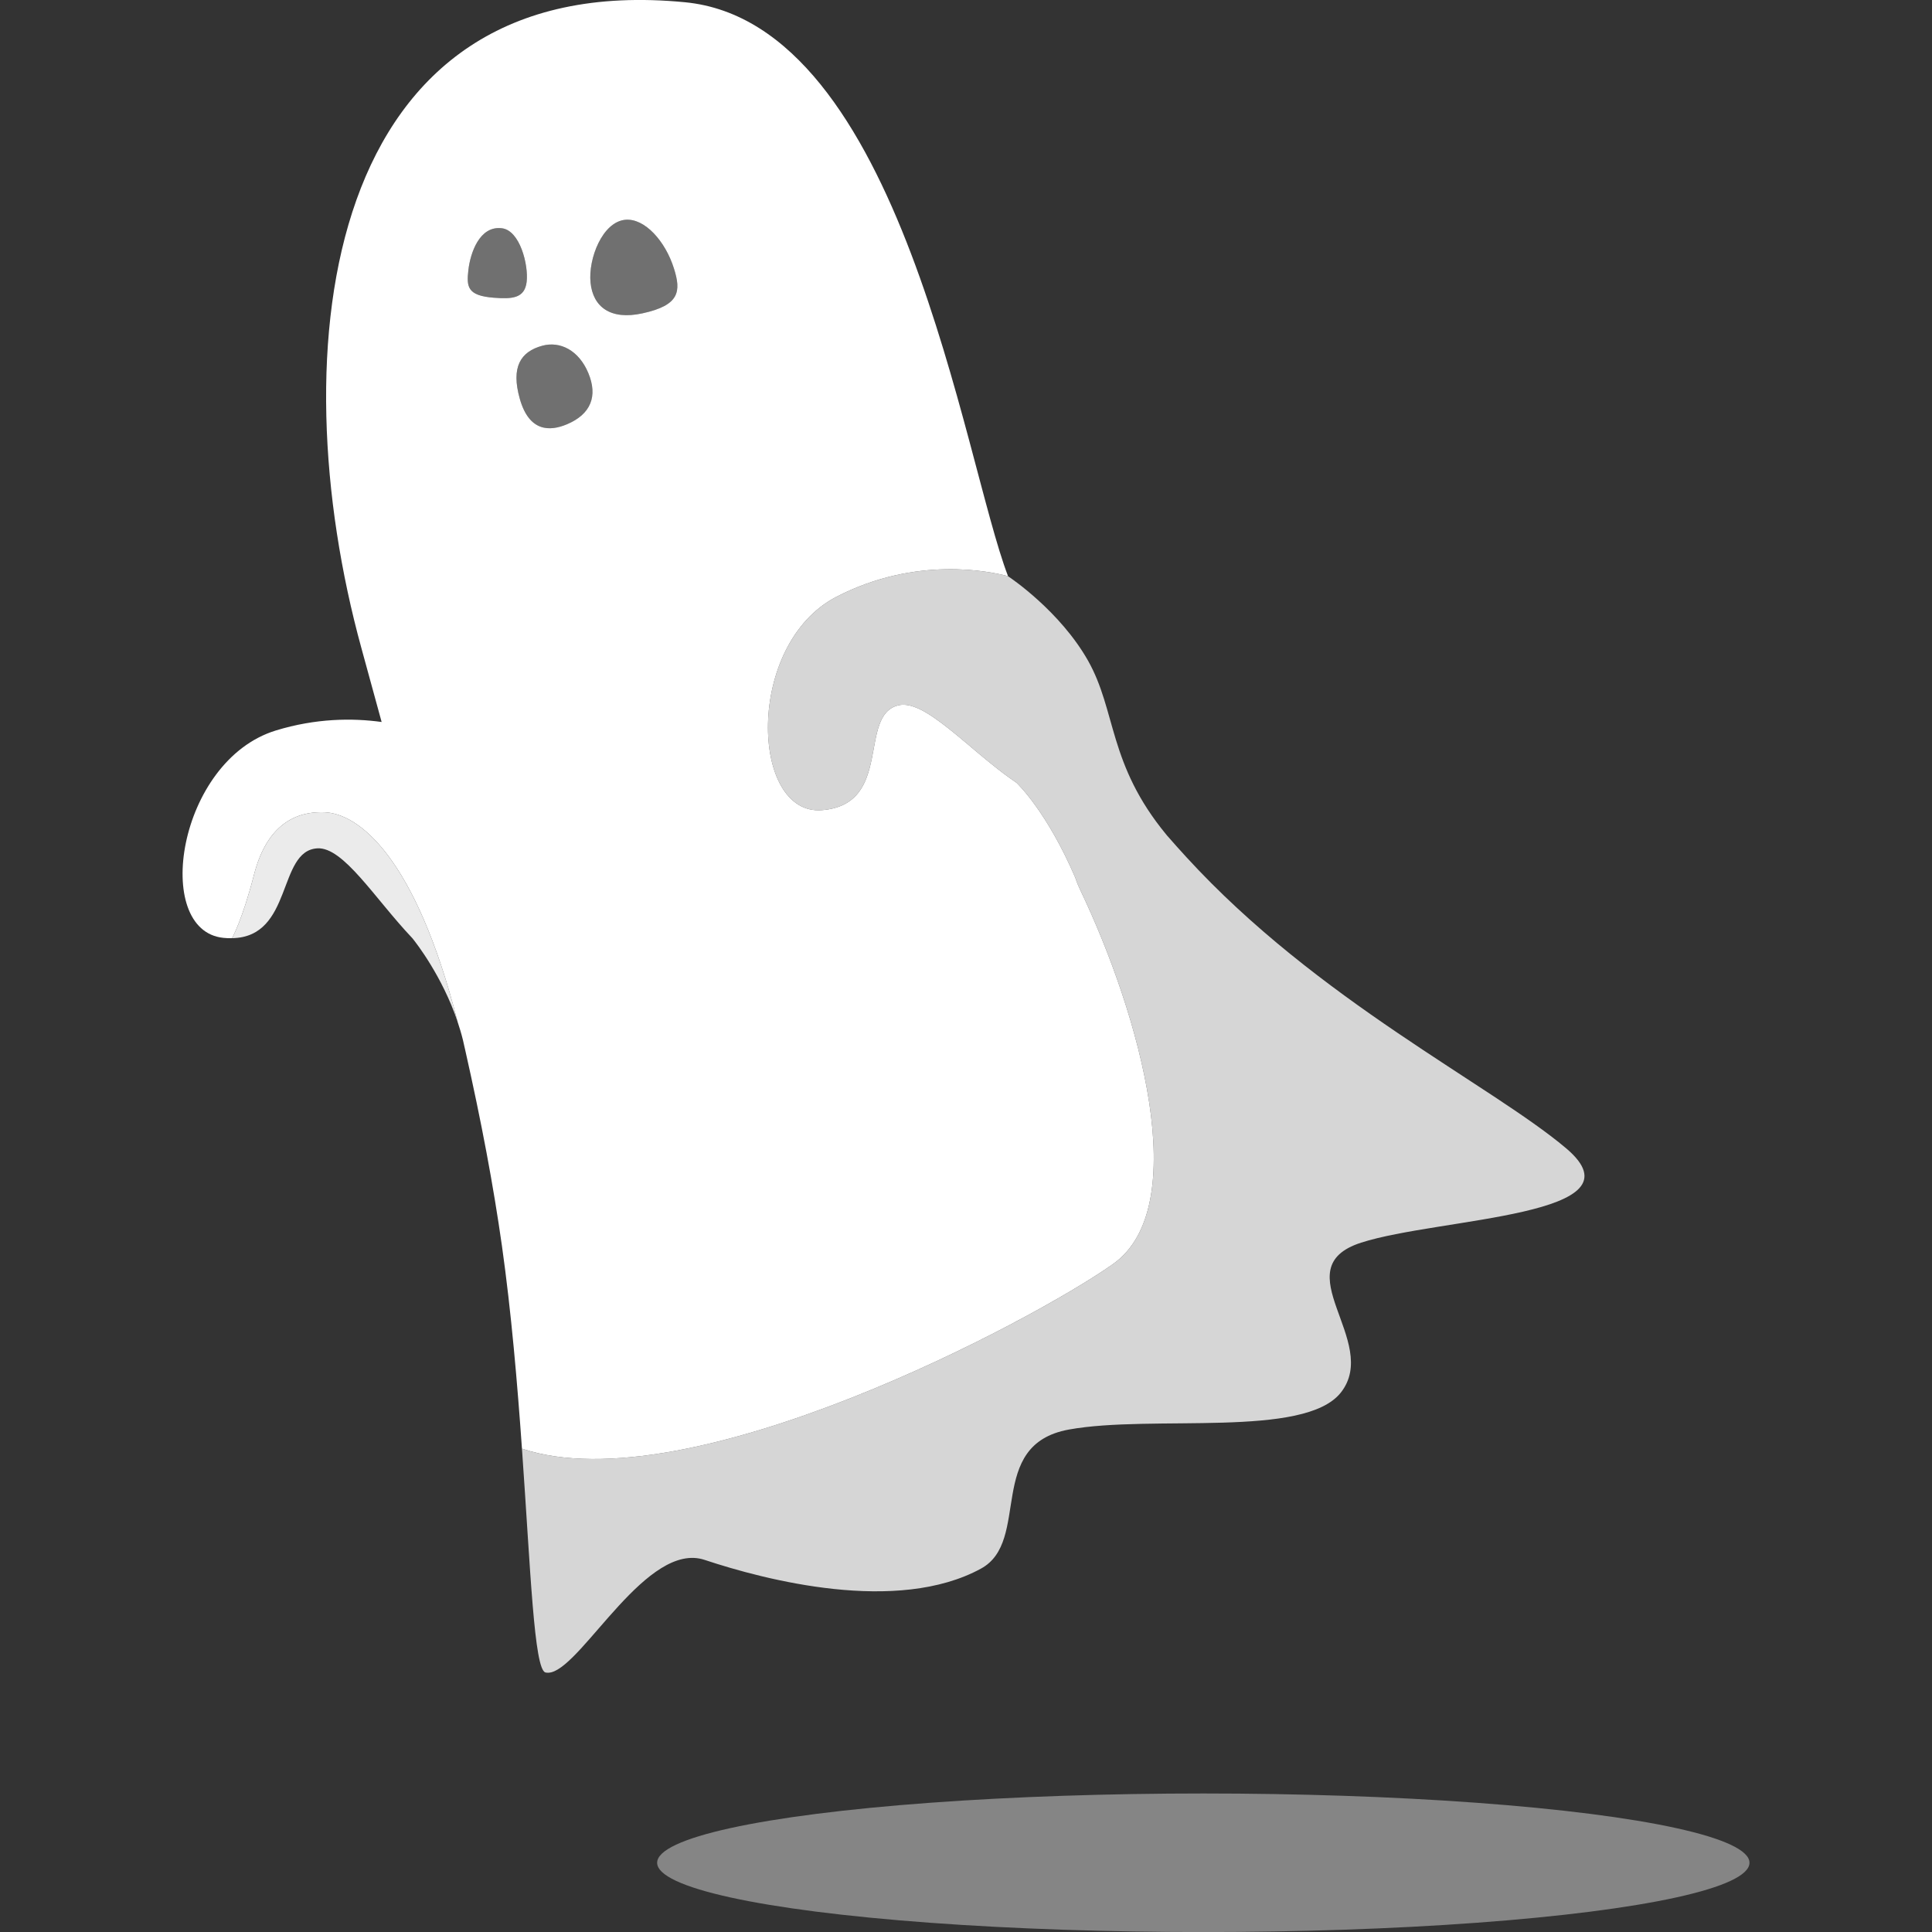
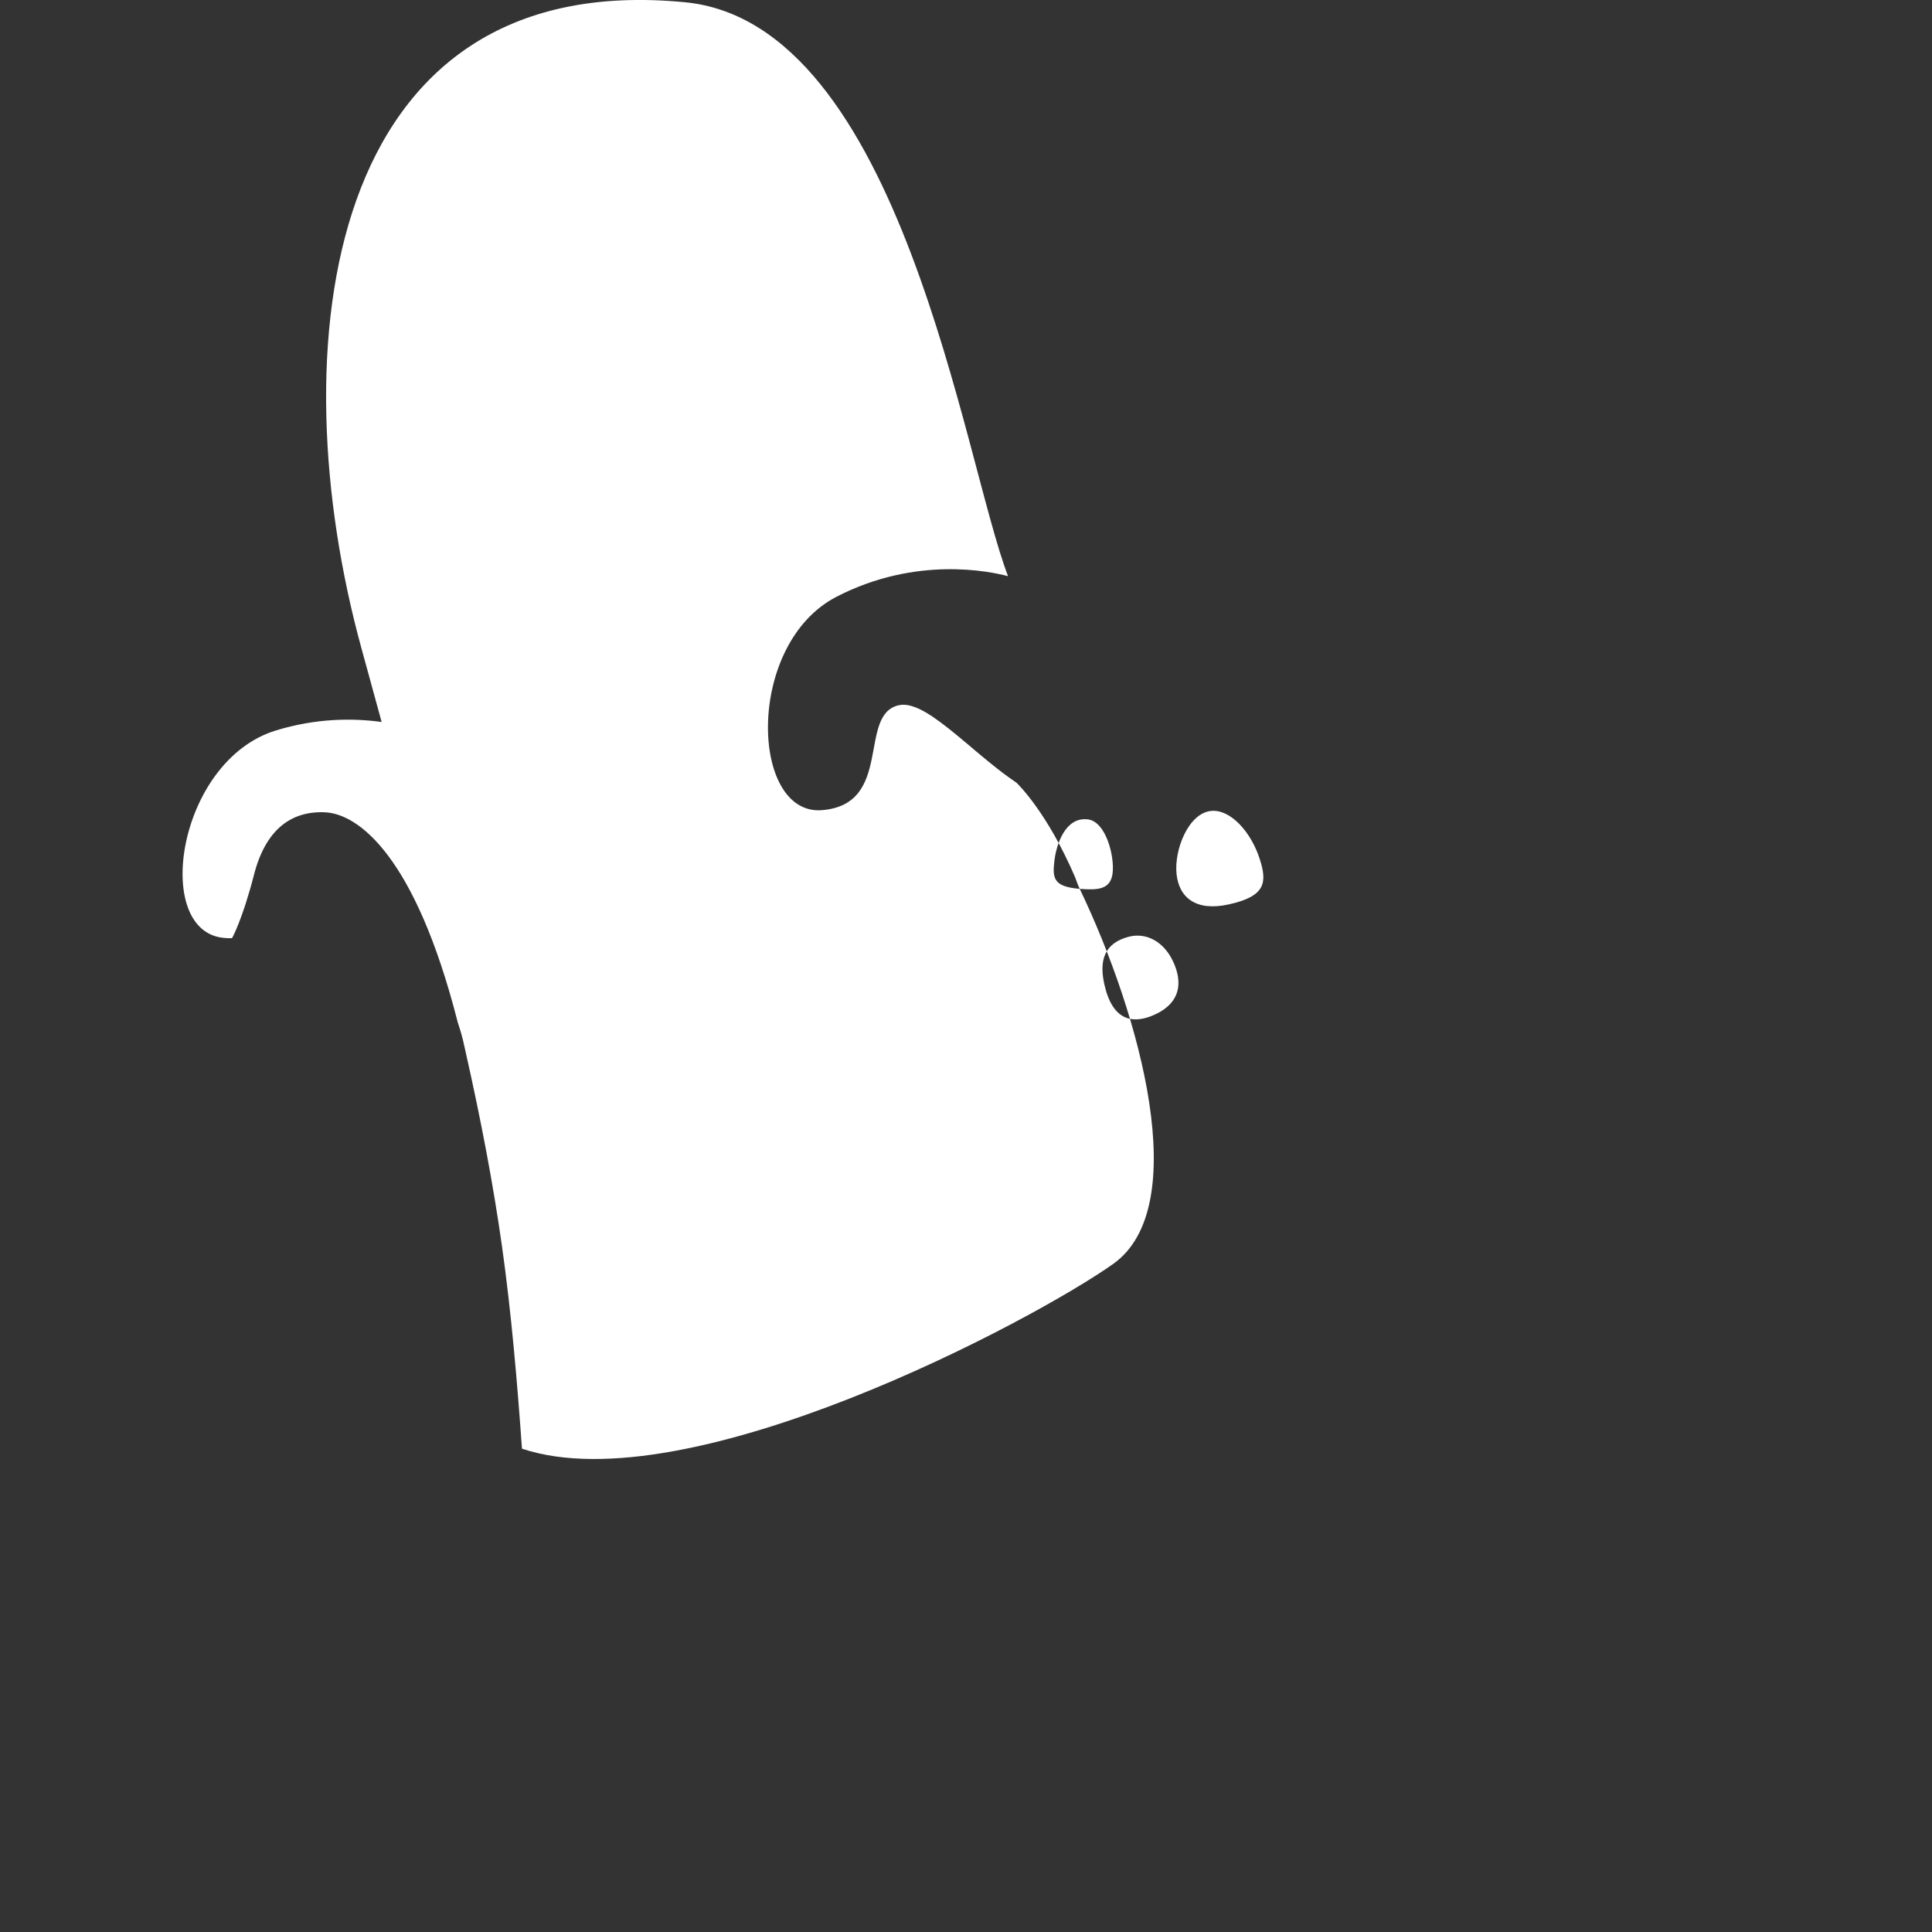
<svg xmlns="http://www.w3.org/2000/svg" viewBox="0 0 300 300">
  <rect x="0" y="0" width="300" height="300" fill="#333333" stroke="none" />
  <g fill="#fff">
-     <ellipse cx="186.85" cy="289.25" opacity=".4" rx="84.81" ry="10.76" />
-     <path d="m 211.35 192.96 c -12.2 3.94 3.11 15.34 -3.14 23.27 -5.66 7.17 -29.26 3.39 -42.24 5.75 s -5.8 17.32 -13.64 21.59 c -13.02 7.11 -33.48 1.79 -42.91 -1.35 -8.88 -2.96 -18.73 16.12 -23.8 17.45 -.33 .08 -.63 .1 -.92 .03 -1.77 -.44 -2.31 -15.84 -3.65 -34.75 25.84 8.61 79.32 -19.85 91.78 -28.67 12.46 -8.81 4.25 -38.59 -5.17 -58.26 -.14 -.3 -.28 -.61 -.4 -.93 -.11 -.27 -.21 -.55 -.3 -.83 -.01 -.02 -.02 -.05 -.03 -.07 -4.3 -9.99 -8.79 -14.36 -9.07 -14.63 l -.01 -.01 c -.71 -.48 -1.42 -1 -2.12 -1.52 -.3 -.23 -.59 -.46 -.89 -.69 -.9 -.71 -1.8 -1.44 -2.67 -2.17 -.2 -.17 -.4 -.34 -.61 -.51 -.4 -.34 -.8 -.67 -1.19 -1.01 -.2 -.16 -.39 -.33 -.59 -.49 -.29 -.25 -.58 -.49 -.87 -.73 -.14 -.11 -.27 -.22 -.4 -.33 -1.6 -1.31 -3.11 -2.48 -4.49 -3.32 -.12 -.07 -.23 -.14 -.34 -.2 -.6 -.35 -1.18 -.62 -1.73 -.82 -.15 -.05 -.29 -.1 -.44 -.14 -.13 -.04 -.26 -.07 -.39 -.1 -.57 -.11 -1.11 -.12 -1.62 0 -6.35 1.53 -.75 15.39 -11.87 16.28 s -11.96 -25.77 2.25 -33.13 c 12.37 -6.4 23.89 -3.94 26.65 -3.2 l .02 .02 c .47 .31 8.05 5.44 12.38 13.06 4.46 7.88 3.11 16.07 12.19 27.07 .03 .04 .06 .07 .09 .11 .95 1.09 1.94 2.2 2.97 3.32 20.42 22.32 47.3 35.38 58.99 45.24 12.59 10.62 -19.63 10.74 -31.82 14.67 z" fill-rule="evenodd" opacity=".8" />
    <path d="m 81.78 43.75 c -.3 2.6 -2.28 2.7 -5.11 2.48 -4.12 -.32 -4.24 -1.71 -3.94 -4.31 s 1.71 -6.89 5.18 -6.48 c 2.83 .32 4.17 5.71 3.87 8.31 z" opacity=".3" />
    <path d="m 99.78 48.65 c -5.04 1.11 -7.71 -1.04 -8.08 -4.76 -.38 -3.71 1.84 -9.42 5.38 -9.76 3.04 -.29 6.25 3.34 7.57 7.56 1.13 3.56 .88 5.71 -4.87 6.96 z" opacity=".3" />
    <g fill-rule="evenodd">
-       <path d="m 167.66 138.02 c -.14 -.3 -.28 -.61 -.4 -.93 -.11 -.27 -.21 -.55 -.3 -.83 -.01 -.02 -.02 -.05 -.03 -.07 -4.3 -9.99 -8.79 -14.36 -9.07 -14.63 l -.01 -.01 c -.71 -.48 -1.42 -1 -2.12 -1.52 -.3 -.23 -.59 -.46 -.89 -.69 -.9 -.71 -1.8 -1.44 -2.67 -2.17 -.2 -.17 -.4 -.34 -.61 -.51 -.4 -.34 -.8 -.67 -1.19 -1.01 -.2 -.16 -.39 -.33 -.59 -.49 -.29 -.25 -.58 -.49 -.87 -.73 -.14 -.11 -.27 -.22 -.4 -.33 -1.6 -1.31 -3.11 -2.48 -4.49 -3.32 -.12 -.07 -.23 -.14 -.34 -.2 -.6 -.35 -1.18 -.62 -1.73 -.82 -.15 -.05 -.29 -.1 -.44 -.14 -.13 -.04 -.26 -.07 -.39 -.1 -.57 -.11 -1.11 -.12 -1.62 0 -6.35 1.53 -.75 15.39 -11.87 16.28 s -11.96 -25.77 2.25 -33.13 c 12.37 -6.4 23.89 -3.94 26.65 -3.2 -6.93 -18.01 -16.53 -85.85 -50.15 -89.12 -56.29 -5.48 -63.03 53.85 -50.25 100.33 1.09 3.97 2.13 7.77 3.13 11.43 -4.55 -.63 -10.23 -.58 -16.43 1.32 -15.29 4.7 -19.24 31.08 -8.14 32.2 .47 .05 .92 .07 1.34 .05 0 0 1.6 -2.81 3.41 -9.85 1.81 -7.03 5.76 -9.91 10.98 -9.7 5.23 .21 14.05 6.79 20.62 32.47 0 .02 .01 .03 .01 .05 .31 .92 .6 1.88 .84 2.86 .07 .32 .15 .65 .22 .98 .03 .12 .05 .23 .08 .34 2.61 11.57 4.42 21.26 5.75 30.62 1.46 10.35 2.4 21.42 3.11 31.5 25.84 8.61 79.32 -19.85 91.78 -28.67 12.46 -8.81 4.25 -38.59 -5.17 -58.26 z m -90.99 -91.79 c -4.12 -.32 -4.24 -1.71 -3.94 -4.31 s 1.71 -6.89 5.18 -6.48 c 2.83 .32 4.17 5.71 3.87 8.31 s -2.28 2.7 -5.11 2.48 z m 11.32 19.67 c -2.59 1.08 -5.82 1.2 -7.28 -3.99 -1.38 -4.9 .1 -7.31 3.52 -8.23 2.71 -.73 5.64 .67 7.13 4.26 1.49 3.58 .39 6.4 -3.37 7.96 z m 11.79 -17.25 c -5.04 1.11 -7.71 -1.04 -8.08 -4.76 -.38 -3.71 1.84 -9.42 5.38 -9.76 3.04 -.29 6.25 3.34 7.57 7.56 1.13 3.56 .88 5.71 -4.87 6.96 z" />
-       <path d="m 71.04 158.6 c -2.38 -7.01 -6.4 -12.16 -6.97 -12.87 -.05 -.05 -.07 -.08 -.07 -.08 -5.81 -6.13 -10.67 -14.15 -14.72 -13.92 -6.24 .36 -3.73 13.79 -13.25 13.95 0 0 1.6 -2.81 3.41 -9.85 1.81 -7.03 5.76 -9.91 10.98 -9.7 5.23 .21 14.05 6.79 20.62 32.47 z" opacity=".9" />
+       <path d="m 167.66 138.02 c -.14 -.3 -.28 -.61 -.4 -.93 -.11 -.27 -.21 -.55 -.3 -.83 -.01 -.02 -.02 -.05 -.03 -.07 -4.3 -9.99 -8.79 -14.36 -9.07 -14.63 l -.01 -.01 c -.71 -.48 -1.42 -1 -2.12 -1.52 -.3 -.23 -.59 -.46 -.89 -.69 -.9 -.71 -1.8 -1.44 -2.67 -2.17 -.2 -.17 -.4 -.34 -.61 -.51 -.4 -.34 -.8 -.67 -1.19 -1.01 -.2 -.16 -.39 -.33 -.59 -.49 -.29 -.25 -.58 -.49 -.87 -.73 -.14 -.11 -.27 -.22 -.4 -.33 -1.6 -1.31 -3.11 -2.48 -4.49 -3.32 -.12 -.07 -.23 -.14 -.34 -.2 -.6 -.35 -1.18 -.62 -1.73 -.82 -.15 -.05 -.29 -.1 -.44 -.14 -.13 -.04 -.26 -.07 -.39 -.1 -.57 -.11 -1.11 -.12 -1.62 0 -6.35 1.53 -.75 15.39 -11.87 16.28 s -11.96 -25.77 2.25 -33.13 c 12.37 -6.4 23.89 -3.94 26.65 -3.2 -6.93 -18.01 -16.53 -85.85 -50.15 -89.12 -56.29 -5.48 -63.03 53.85 -50.25 100.33 1.09 3.97 2.13 7.77 3.13 11.43 -4.55 -.63 -10.23 -.58 -16.43 1.32 -15.29 4.7 -19.24 31.08 -8.14 32.2 .47 .05 .92 .07 1.34 .05 0 0 1.6 -2.81 3.41 -9.85 1.81 -7.03 5.76 -9.91 10.98 -9.7 5.23 .21 14.05 6.79 20.62 32.47 0 .02 .01 .03 .01 .05 .31 .92 .6 1.88 .84 2.86 .07 .32 .15 .65 .22 .98 .03 .12 .05 .23 .08 .34 2.61 11.57 4.42 21.26 5.75 30.62 1.46 10.35 2.4 21.42 3.11 31.5 25.84 8.61 79.32 -19.85 91.78 -28.67 12.46 -8.81 4.25 -38.59 -5.17 -58.26 z c -4.12 -.32 -4.24 -1.71 -3.94 -4.31 s 1.71 -6.89 5.18 -6.48 c 2.83 .32 4.17 5.71 3.87 8.31 s -2.28 2.7 -5.11 2.48 z m 11.32 19.67 c -2.59 1.08 -5.82 1.2 -7.28 -3.99 -1.38 -4.9 .1 -7.31 3.52 -8.23 2.71 -.73 5.64 .67 7.13 4.26 1.49 3.58 .39 6.4 -3.37 7.96 z m 11.79 -17.25 c -5.04 1.11 -7.71 -1.04 -8.08 -4.76 -.38 -3.71 1.84 -9.42 5.38 -9.76 3.04 -.29 6.25 3.34 7.57 7.56 1.13 3.56 .88 5.71 -4.87 6.96 z" />
      <path d="m 87.99 65.9 c -2.59 1.08 -5.82 1.2 -7.28 -3.99 -1.38 -4.9 .1 -7.31 3.52 -8.23 2.71 -.73 5.64 .67 7.13 4.26 1.49 3.58 .39 6.4 -3.37 7.96 z" opacity=".3" />
    </g>
  </g>
</svg>